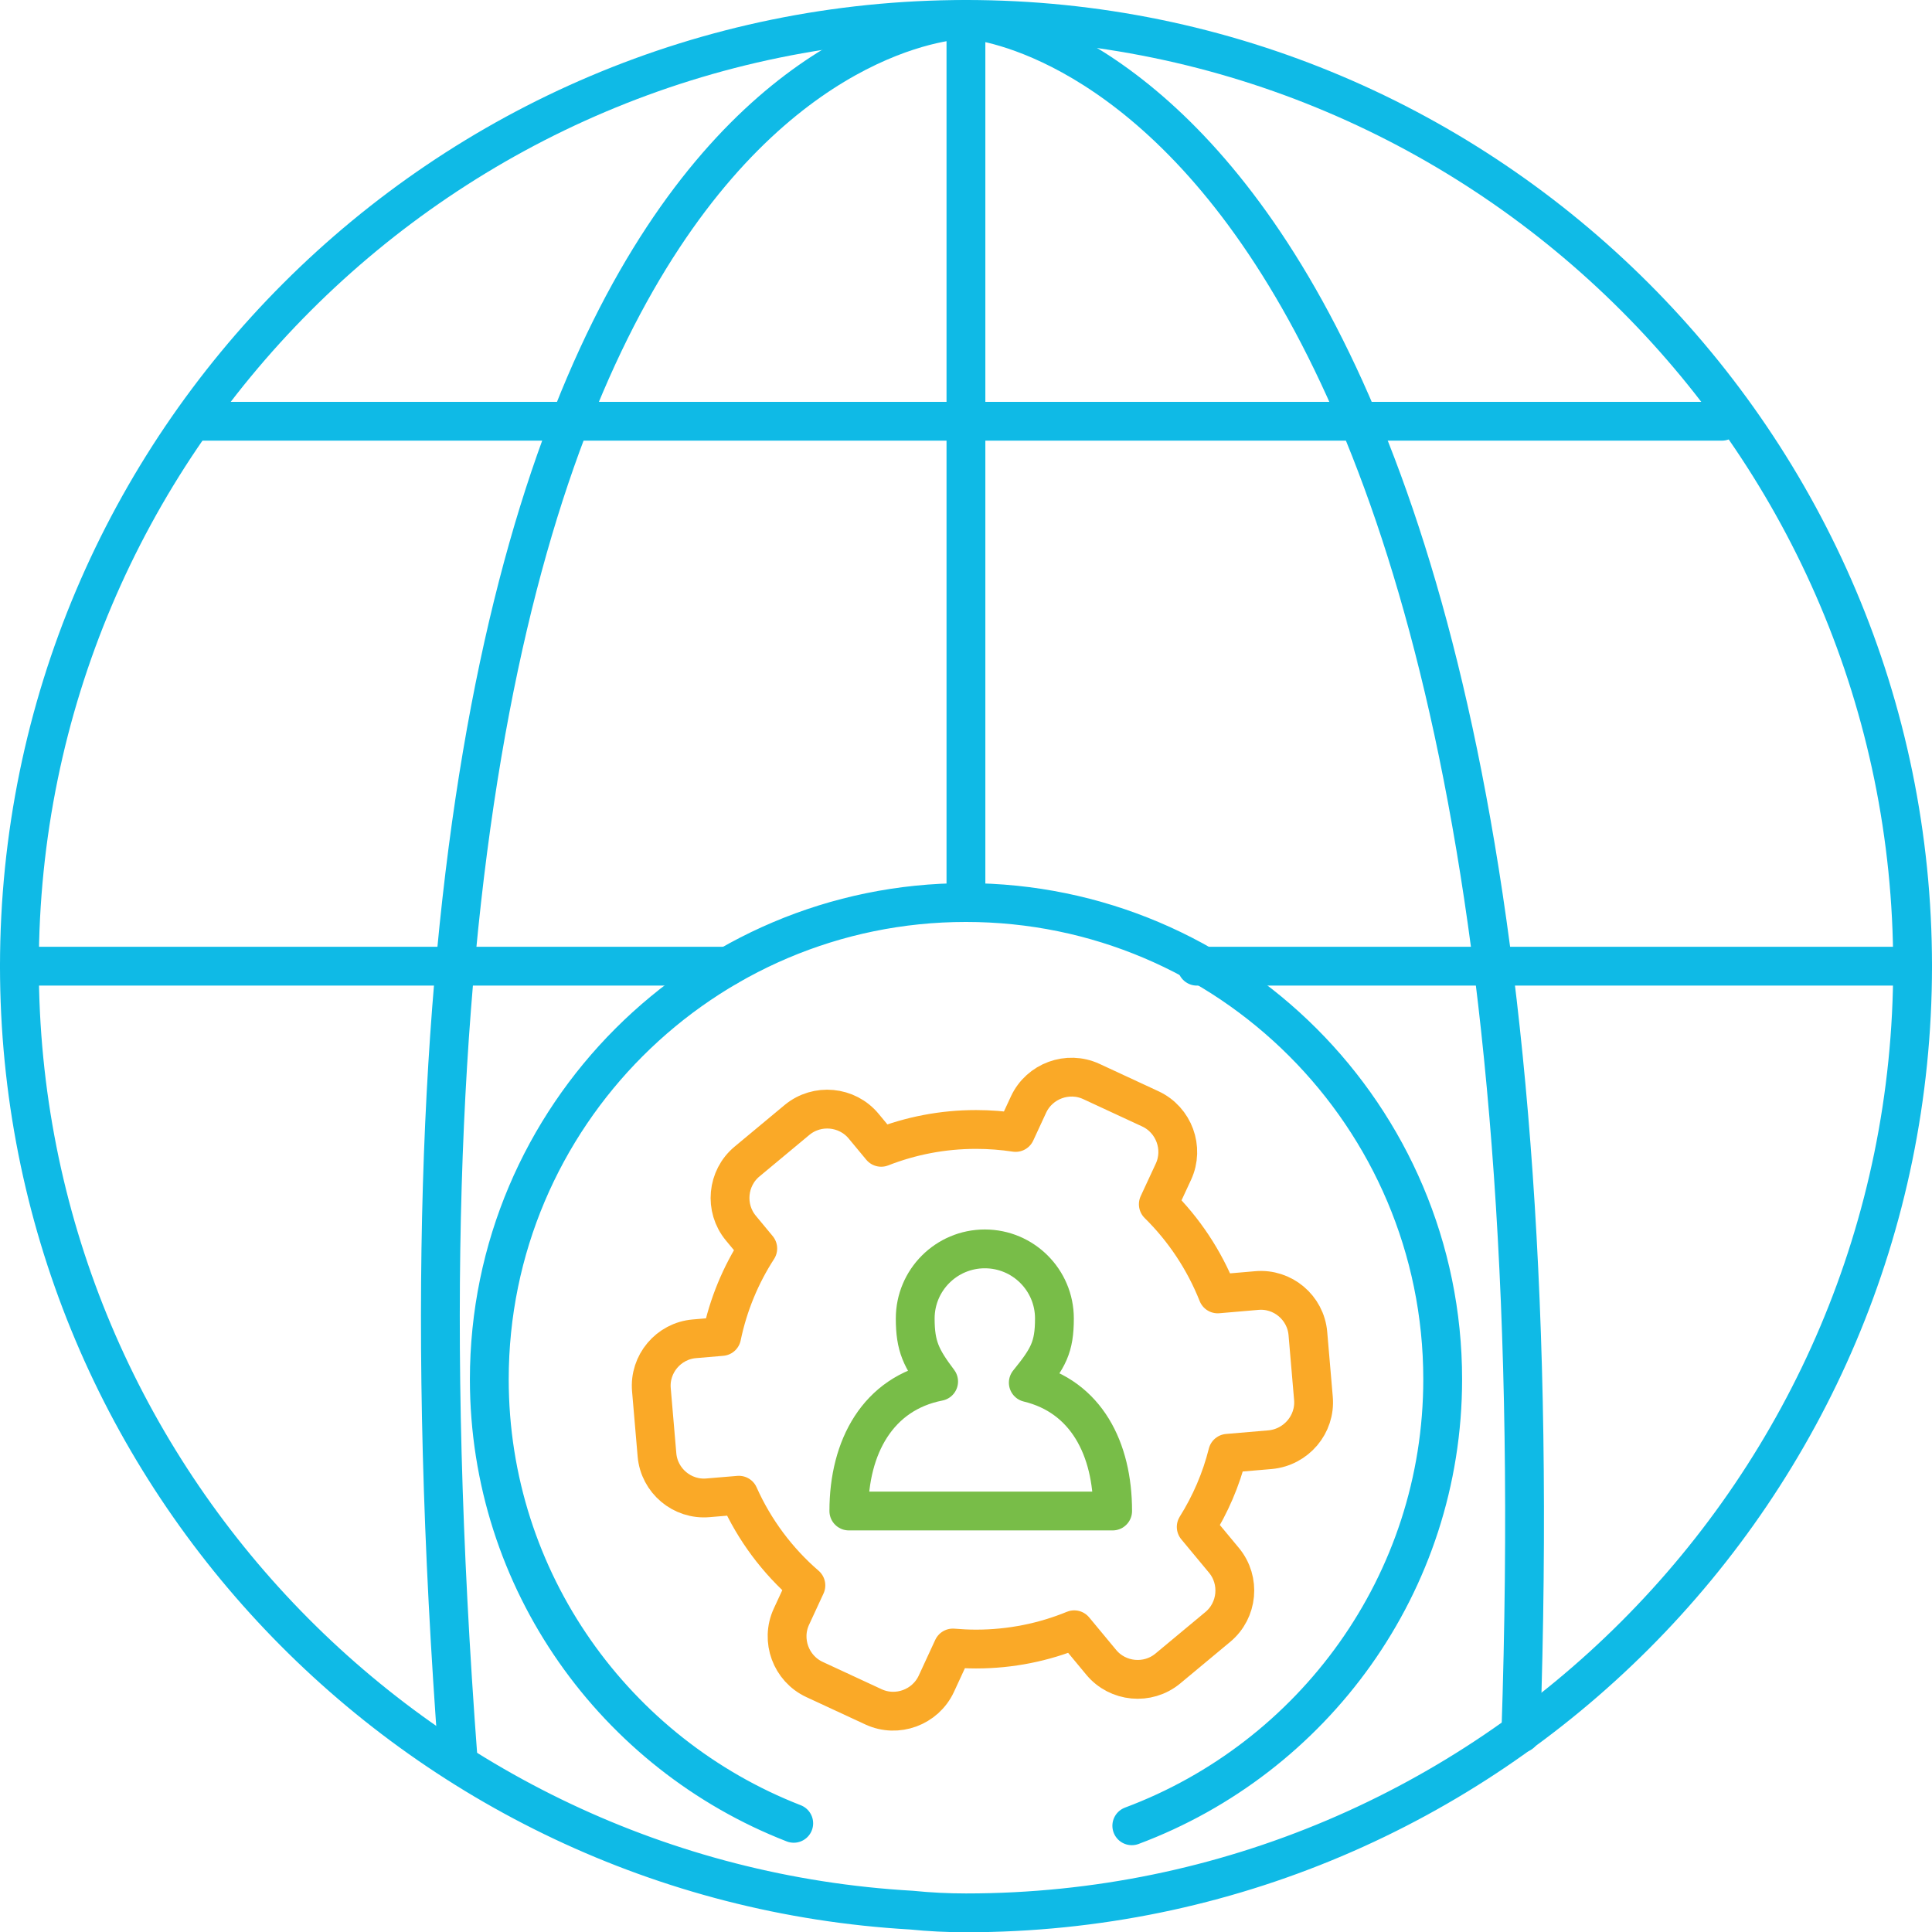
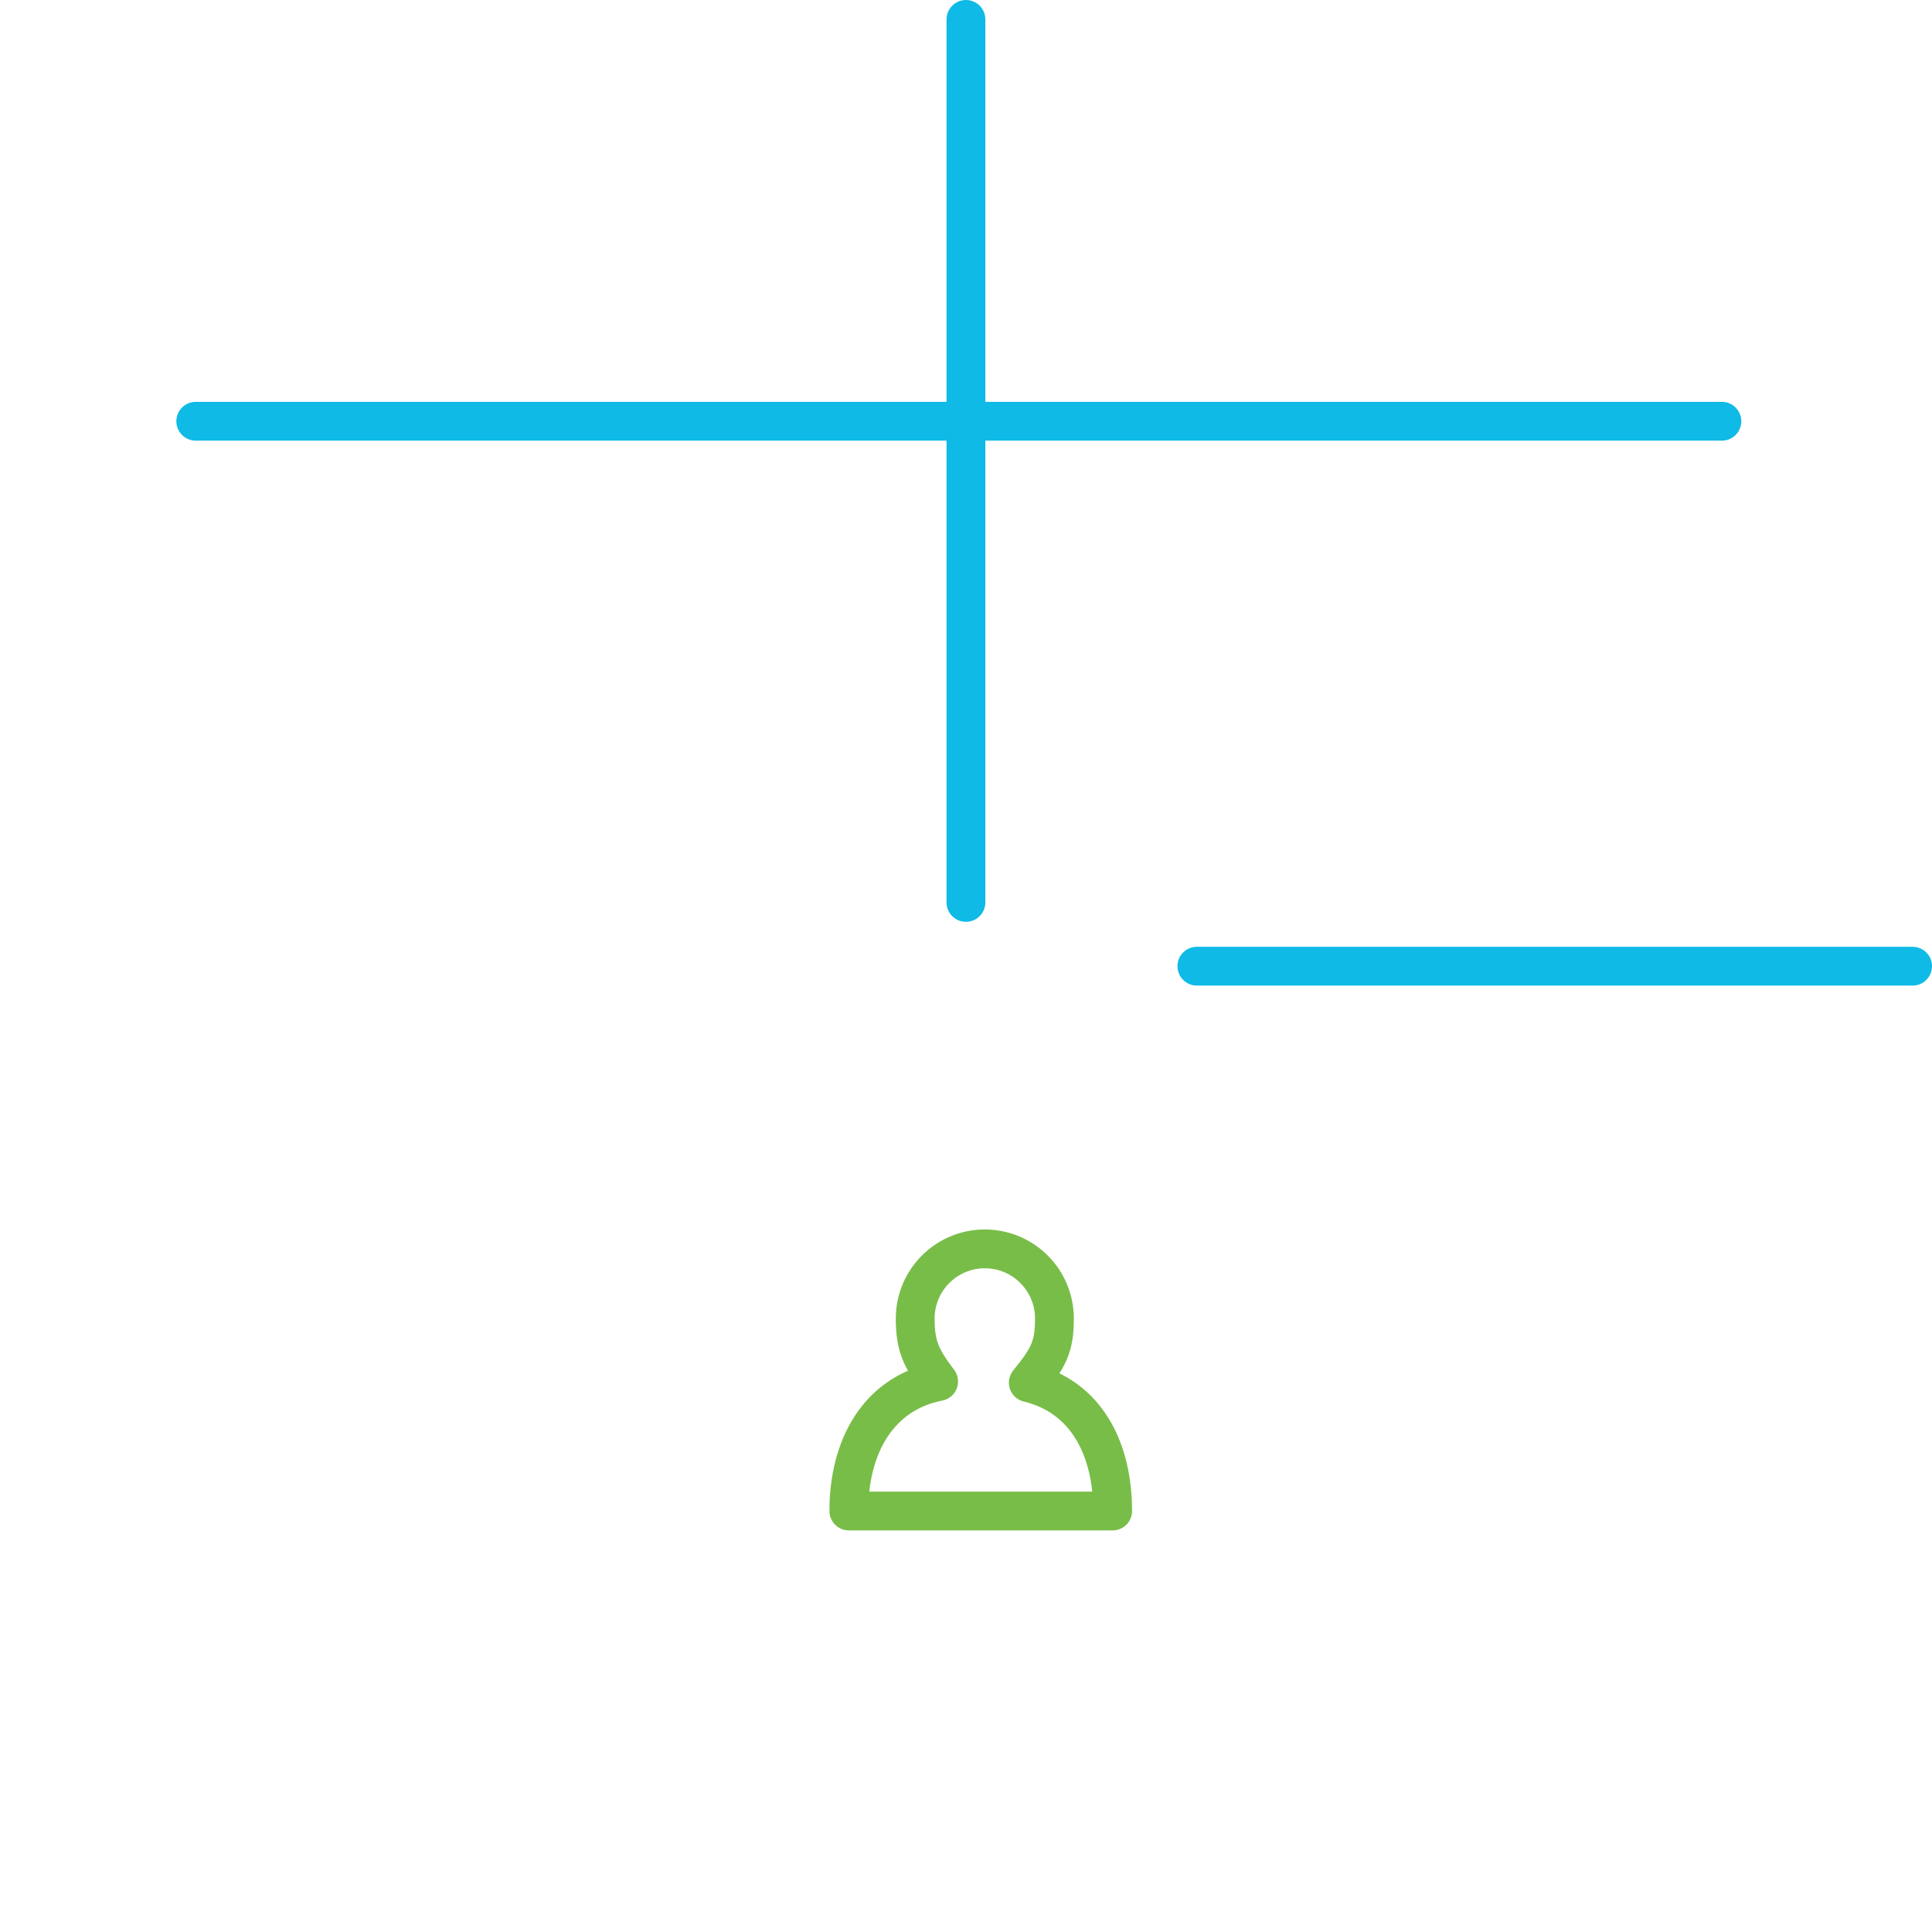
<svg xmlns="http://www.w3.org/2000/svg" version="1.1" x="0px" y="0px" viewBox="0 0 149.33 149.35" style="enable-background:new 0 0 149.33 149.35;" xml:space="preserve">
  <style type="text/css">
	.st0{fill:none;stroke:#0FBAE6;stroke-width:2.5;stroke-linecap:round;stroke-linejoin:round;stroke-miterlimit:10;}
	.st1{fill:#78BD48;}
	.st2{fill:#0FBAE6;}
	.st3{fill:#EAF7FB;}
	.st4{fill:#FFFFFF;stroke:#0FBAE6;stroke-width:2.5;stroke-linecap:round;stroke-linejoin:round;stroke-miterlimit:10;}
	.st5{fill:none;stroke:#0FBAE6;stroke-width:3;stroke-linecap:round;stroke-linejoin:round;stroke-miterlimit:10;}
	.st6{fill:#FFFFFF;stroke:#78BD48;stroke-width:3;stroke-linecap:round;stroke-linejoin:round;stroke-miterlimit:10;}
	.st7{fill:none;stroke:#78BD48;stroke-width:3;stroke-linecap:round;stroke-linejoin:round;stroke-miterlimit:10;}
	.st8{fill:none;stroke:#FAA927;stroke-width:3;stroke-linecap:round;stroke-linejoin:round;stroke-miterlimit:10;}
	.st9{fill:none;stroke:#11284A;stroke-width:3;stroke-linecap:round;stroke-linejoin:round;stroke-miterlimit:10;}
	.st10{fill:none;stroke:#1B4675;stroke-width:3;stroke-linecap:round;stroke-linejoin:round;stroke-miterlimit:10;}
	.st11{fill:#FFFFFF;}
	.st12{fill:#11284A;}
	.st13{fill:#1B4675;}
	.st14{fill:#E02B27;}
	.st15{fill:#FAA927;}
	.st16{fill-rule:evenodd;clip-rule:evenodd;fill:#F4F5F5;}
	.st17{fill-rule:evenodd;clip-rule:evenodd;fill:#F2F1F1;}
	.st18{fill-rule:evenodd;clip-rule:evenodd;fill:#DFE0E2;}
	.st19{fill-rule:evenodd;clip-rule:evenodd;fill:#CCD3D8;}
	.st20{fill-rule:evenodd;clip-rule:evenodd;fill:#ACB3BD;}
	.st21{fill-rule:evenodd;clip-rule:evenodd;fill:#6E767D;}
	.st22{fill-rule:evenodd;clip-rule:evenodd;fill:#4B5158;}
	.st23{fill-rule:evenodd;clip-rule:evenodd;fill:#363B41;}
	.st24{fill-rule:evenodd;clip-rule:evenodd;fill:#212529;}
	.st25{fill-rule:evenodd;clip-rule:evenodd;}
	.st26{fill:#F2F1F1;}
	.st27{fill:none;stroke:#FAA927;stroke-width:2.5;stroke-linecap:round;stroke-linejoin:round;stroke-miterlimit:10;}
	.st28{fill:none;stroke:#78BD48;stroke-width:2.5;stroke-linecap:round;stroke-linejoin:round;stroke-miterlimit:10;}
	
		.st29{fill:none;stroke:#78BD48;stroke-width:2.5;stroke-linecap:round;stroke-linejoin:round;stroke-miterlimit:10;stroke-dasharray:8;}
	.st30{fill:#FFFFFF;stroke:#78BD48;stroke-width:2.5;stroke-linecap:round;stroke-linejoin:round;stroke-miterlimit:10;}
	
		.st31{fill-rule:evenodd;clip-rule:evenodd;fill:none;stroke:#FAA927;stroke-width:3;stroke-linecap:round;stroke-linejoin:round;stroke-miterlimit:10;}
	
		.st32{fill-rule:evenodd;clip-rule:evenodd;fill:none;stroke:#78BD48;stroke-width:3;stroke-linecap:round;stroke-linejoin:round;stroke-miterlimit:10;}
	.st33{fill:#12284B;}
	.st34{fill:#07BBE8;}
	.st35{fill:#76BD4A;}
	.st36{fill:#1B4574;}
	.st37{fill:#E02827;}
	.st38{fill:#FAA928;}
	.st39{fill-rule:evenodd;clip-rule:evenodd;fill:#F5F6F6;}
	.st40{fill-rule:evenodd;clip-rule:evenodd;fill:#F2F2F2;}
	.st41{fill-rule:evenodd;clip-rule:evenodd;fill:#DEE0E3;}
	.st42{fill-rule:evenodd;clip-rule:evenodd;fill:#CCD3D9;}
	.st43{fill-rule:evenodd;clip-rule:evenodd;fill:#6E757D;}
	.st44{fill-rule:evenodd;clip-rule:evenodd;fill:#495057;}
	.st45{fill-rule:evenodd;clip-rule:evenodd;fill:#353A40;}
</style>
  <g id="Layer_1">
    <g>
      <g id="XMLID_11_">
-         <path id="XMLID_17_" class="st5" d="M74.67,1.5C34.32,1.5,1.5,34.33,1.5,74.68c0,38.93,30.57,70.76,68.95,72.96     c1.39,0.14,2.79,0.21,4.21,0.21l0,0c0.01,0,0.01,0,0.01,0c40.34,0,73.16-32.83,73.16-73.18C147.83,34.33,115,1.5,74.67,1.5z      M61.35,140.93c-13.75-5.35-23.53-18.7-23.53-34.32c0-20.32,16.53-36.85,36.84-36.85c20.32,0,36.85,16.53,36.85,36.85     c0,15.81-10.03,29.28-24.03,34.51" />
-         <path id="XMLID_16_" class="st5" d="M35.41,136C25.27,1.66,74.67,1.5,74.67,1.5s47.27,2,42.88,132.47" />
        <line id="XMLID_15_" class="st5" x1="74.66" y1="69.75" x2="74.66" y2="1.5" />
        <line id="XMLID_14_" class="st5" x1="133.09" y1="32.56" x2="15.13" y2="32.56" />
-         <line id="XMLID_13_" class="st5" x1="56.27" y1="74.68" x2="1.5" y2="74.68" />
        <line id="XMLID_12_" class="st5" x1="147.83" y1="74.68" x2="92.51" y2="74.68" />
      </g>
-       <path class="st8" d="M101.52,108.09l-0.43-5.02c-0.17-2-1.95-3.5-3.95-3.32l-3.02,0.26c-1.04-2.62-2.61-4.98-4.59-6.93l1.17-2.52    c0.84-1.82,0.04-4-1.78-4.85l-4.57-2.12c-1.82-0.84-4-0.04-4.85,1.78l-1,2.16c-1-0.15-2.02-0.23-3.06-0.23    c-2.59,0-5.06,0.49-7.33,1.38l-1.36-1.64c-1.28-1.54-3.59-1.76-5.14-0.48l-3.87,3.22c-1.54,1.28-1.76,3.59-0.48,5.14l1.31,1.58    c-1.32,2.04-2.28,4.34-2.79,6.8l-2.11,0.18c-2,0.17-3.5,1.95-3.32,3.95l0.43,5.02c0.17,2,1.95,3.5,3.95,3.32l2.38-0.2    c1.2,2.69,2.98,5.07,5.18,6.97l-1.12,2.42c-0.84,1.82-0.04,4,1.78,4.85l4.57,2.12c1.82,0.84,4,0.04,4.85-1.78l1.28-2.77    c0.59,0.05,1.19,0.08,1.79,0.08c2.69,0,5.25-0.53,7.59-1.49l2.09,2.52c1.28,1.54,3.59,1.76,5.14,0.48l3.87-3.22    c1.54-1.28,1.76-3.59,0.48-5.14l-2.15-2.59c1.09-1.74,1.92-3.65,2.43-5.69l3.29-0.28C100.19,111.86,101.69,110.09,101.52,108.09z" />
      <path class="st7" d="M79.48,106.87c1.54-1.9,2.02-2.73,2.02-4.96c0-2.97-2.41-5.38-5.38-5.38c-2.97,0-5.38,2.41-5.38,5.38    c0,2.15,0.46,3.08,1.81,4.87c-4.69,0.92-6.94,5.05-6.94,10.01c5.08,0,4.9,0,20.39,0C86,111.98,83.96,107.95,79.48,106.87z" />
    </g>
  </g>
  <g id="Layer_2">
</g>
  <g id="Layer_3">
</g>
  <g id="Layer_4">
</g>
  <g id="Layer_5">
</g>
</svg>